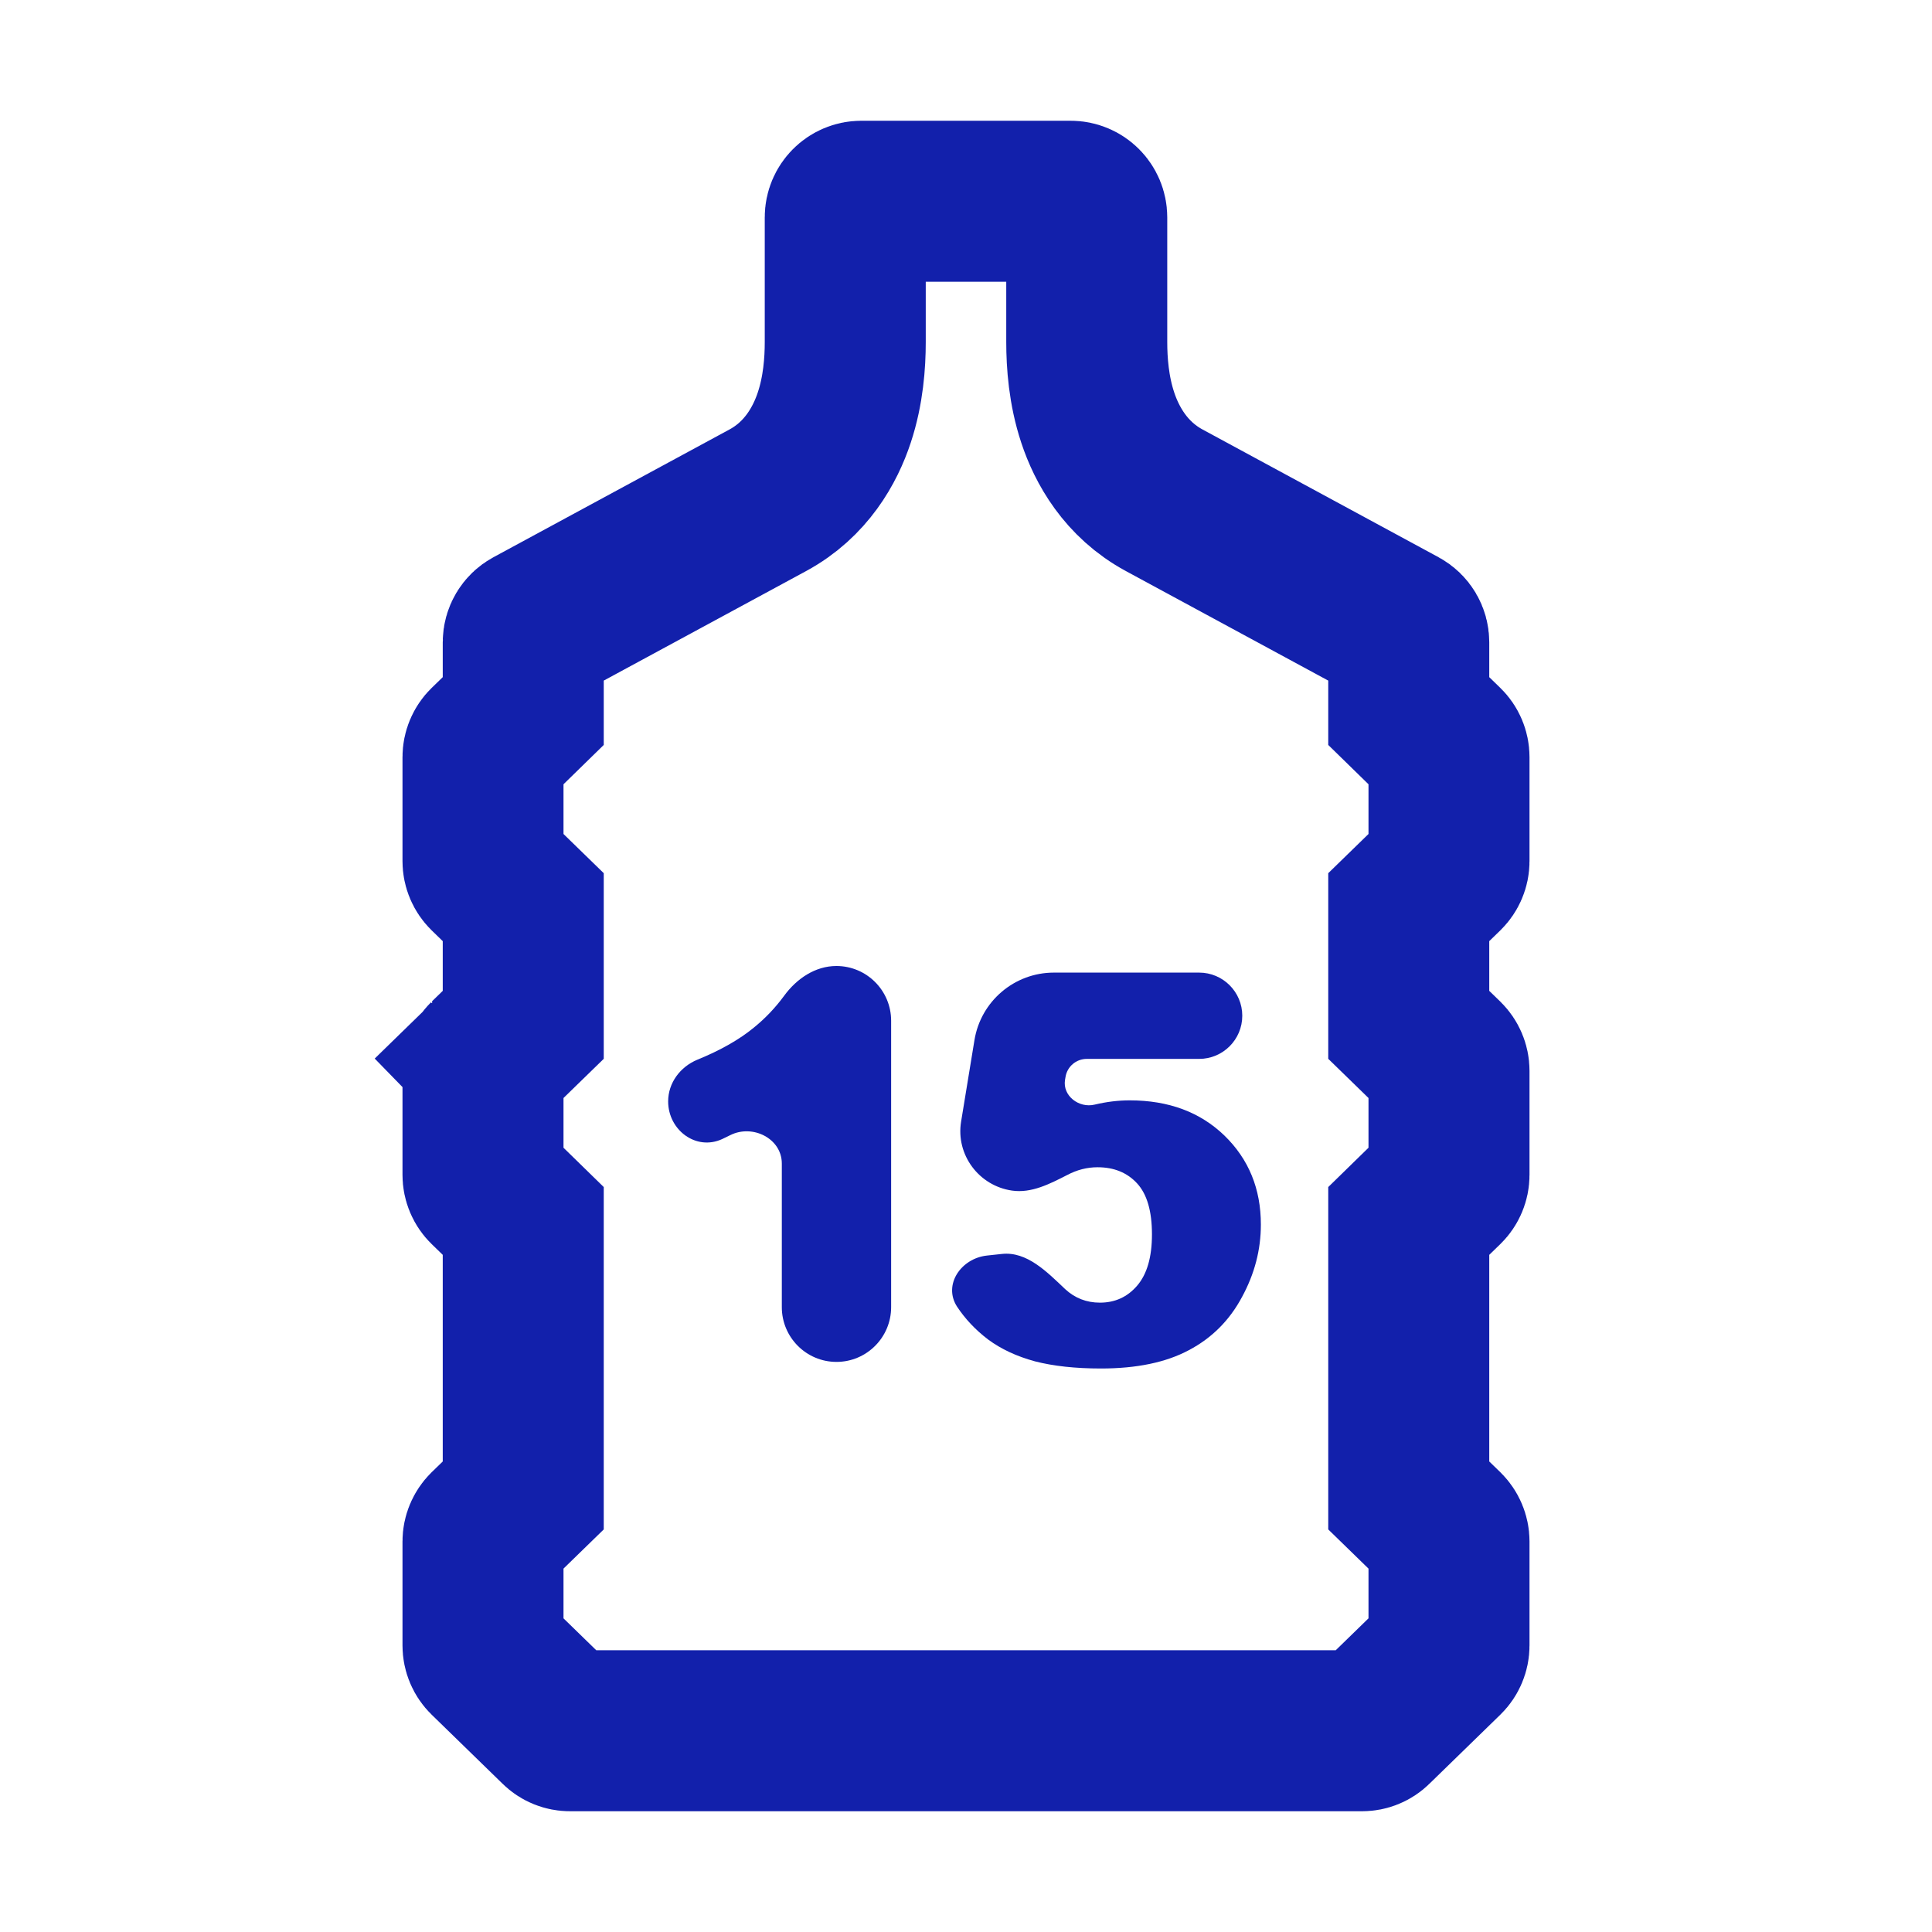
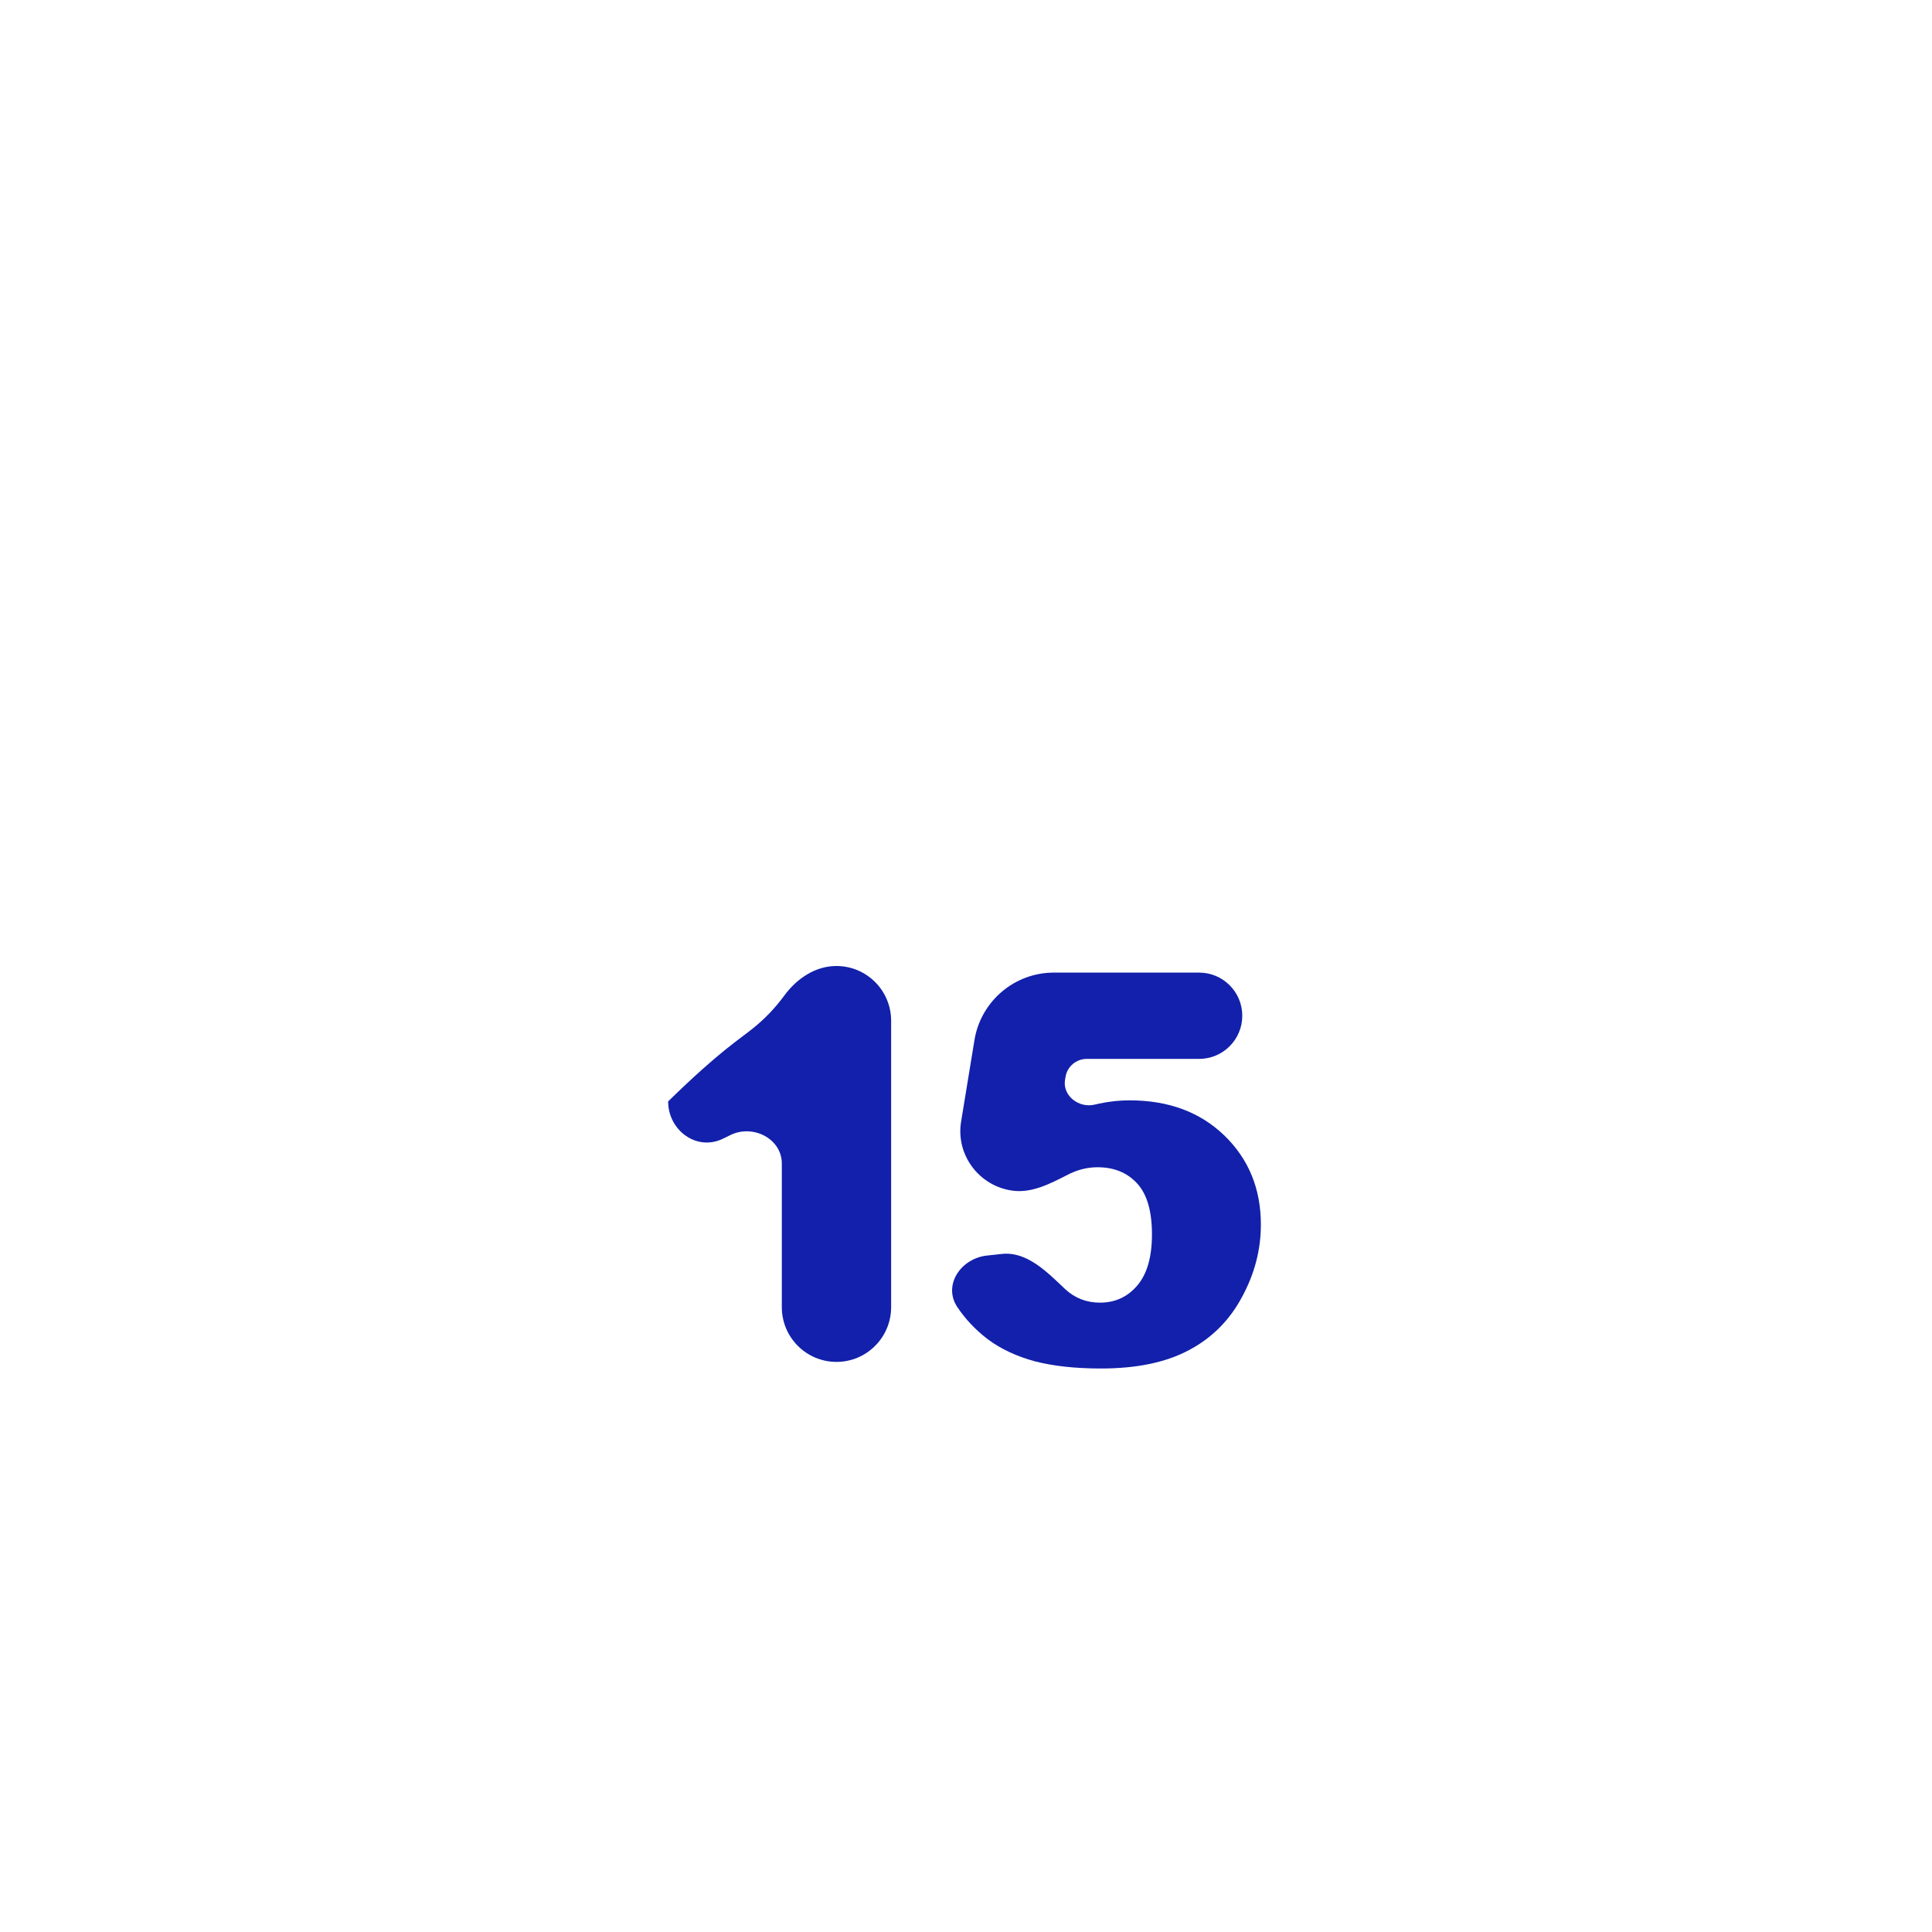
<svg xmlns="http://www.w3.org/2000/svg" width="24" height="24" viewBox="0 0 24 24" fill="none">
-   <path d="M17.5 8.411V8.833L17.802 9.128L17.94 9.262C17.978 9.299 18 9.351 18 9.405V10.698C18 10.752 17.978 10.803 17.94 10.841L17.802 10.975L17.5 11.269V11.691V12.309V12.731L17.802 13.025L17.94 13.159C17.978 13.197 18 13.248 18 13.302V14.595C18 14.649 17.978 14.701 17.94 14.738L17.802 14.872L17.5 15.167V15.588V18.155V18.577L17.802 18.871L17.94 19.005C17.978 19.043 18 19.095 18 19.148V20.441C18 20.495 17.978 20.547 17.94 20.584L17.058 21.443C17.021 21.48 16.971 21.5 16.919 21.5H7.081C7.029 21.5 6.979 21.48 6.942 21.443L6.06 20.584C6.022 20.547 6 20.495 6 20.441V19.148C6 19.095 6.022 19.043 6.06 19.005L6.198 18.871L6.5 18.577V18.155V15.588V15.167L6.198 14.872L6.06 14.738C6.022 14.701 6 14.649 6 14.595V13.302C6 13.248 6.022 13.197 6.06 13.159L5.371 12.452L6.06 13.159L6.198 13.025L6.5 12.731V12.309V11.691V11.269L6.198 10.975L6.06 10.841C6.022 10.803 6 10.752 6 10.698V9.405C6 9.351 6.022 9.299 6.06 9.262L6.198 9.128L6.5 8.833V8.411V7.978C6.5 7.905 6.54 7.837 6.605 7.802L9.537 6.215C10.016 5.956 10.251 5.528 10.364 5.186C10.476 4.848 10.5 4.506 10.5 4.249V2.7C10.5 2.59 10.589 2.5 10.7 2.5H13.3C13.411 2.5 13.5 2.59 13.5 2.7V4.249C13.5 4.506 13.524 4.848 13.636 5.186C13.749 5.528 13.984 5.956 14.463 6.215L17.395 7.802C17.46 7.837 17.5 7.905 17.5 7.978V8.411Z" fill="none" stroke="#1220ab" stroke-width="2" />
-   <path d="M10.39 12C10.766 12 11.07 12.305 11.07 12.68V16.238C11.07 16.613 10.766 16.918 10.391 16.918C10.016 16.918 9.712 16.613 9.712 16.238V14.454C9.712 14.143 9.35 13.962 9.072 14.101C9.039 14.117 9.006 14.133 8.971 14.15C8.647 14.299 8.3 14.038 8.3 13.682C8.3 13.452 8.45 13.252 8.663 13.164C8.95 13.047 9.184 12.914 9.365 12.765C9.508 12.649 9.632 12.518 9.74 12.371C9.895 12.158 10.127 12 10.39 12Z" fill="#1220ab" />
+   <path d="M10.39 12C10.766 12 11.07 12.305 11.07 12.68V16.238C11.07 16.613 10.766 16.918 10.391 16.918C10.016 16.918 9.712 16.613 9.712 16.238V14.454C9.712 14.143 9.35 13.962 9.072 14.101C9.039 14.117 9.006 14.133 8.971 14.15C8.647 14.299 8.3 14.038 8.3 13.682C8.95 13.047 9.184 12.914 9.365 12.765C9.508 12.649 9.632 12.518 9.74 12.371C9.895 12.158 10.127 12 10.39 12Z" fill="#1220ab" />
  <path d="M12.105 12.921C12.184 12.437 12.602 12.082 13.092 12.082H14.896C15.192 12.082 15.432 12.322 15.432 12.618C15.432 12.914 15.192 13.154 14.896 13.154H13.5C13.368 13.154 13.256 13.25 13.236 13.38L13.23 13.415C13.198 13.613 13.404 13.769 13.598 13.722C13.745 13.687 13.89 13.669 14.033 13.669C14.517 13.669 14.909 13.815 15.211 14.107C15.512 14.4 15.663 14.768 15.663 15.212C15.663 15.525 15.585 15.825 15.428 16.113C15.274 16.401 15.055 16.621 14.769 16.772C14.485 16.924 14.121 17 13.677 17C13.358 17 13.085 16.97 12.856 16.911C12.629 16.849 12.436 16.759 12.275 16.64C12.117 16.52 11.989 16.383 11.889 16.232C11.713 15.96 11.938 15.632 12.26 15.597L12.445 15.577C12.756 15.543 13.005 15.799 13.232 16.014C13.353 16.126 13.497 16.182 13.664 16.182C13.851 16.182 14.005 16.112 14.126 15.971C14.249 15.828 14.31 15.616 14.31 15.334C14.31 15.046 14.249 14.835 14.126 14.701C14.003 14.567 13.839 14.5 13.634 14.5C13.505 14.5 13.379 14.532 13.258 14.596C13.041 14.707 12.813 14.825 12.572 14.79C12.16 14.731 11.872 14.345 11.939 13.934L12.105 12.921Z" fill="#1220ab" />
</svg>